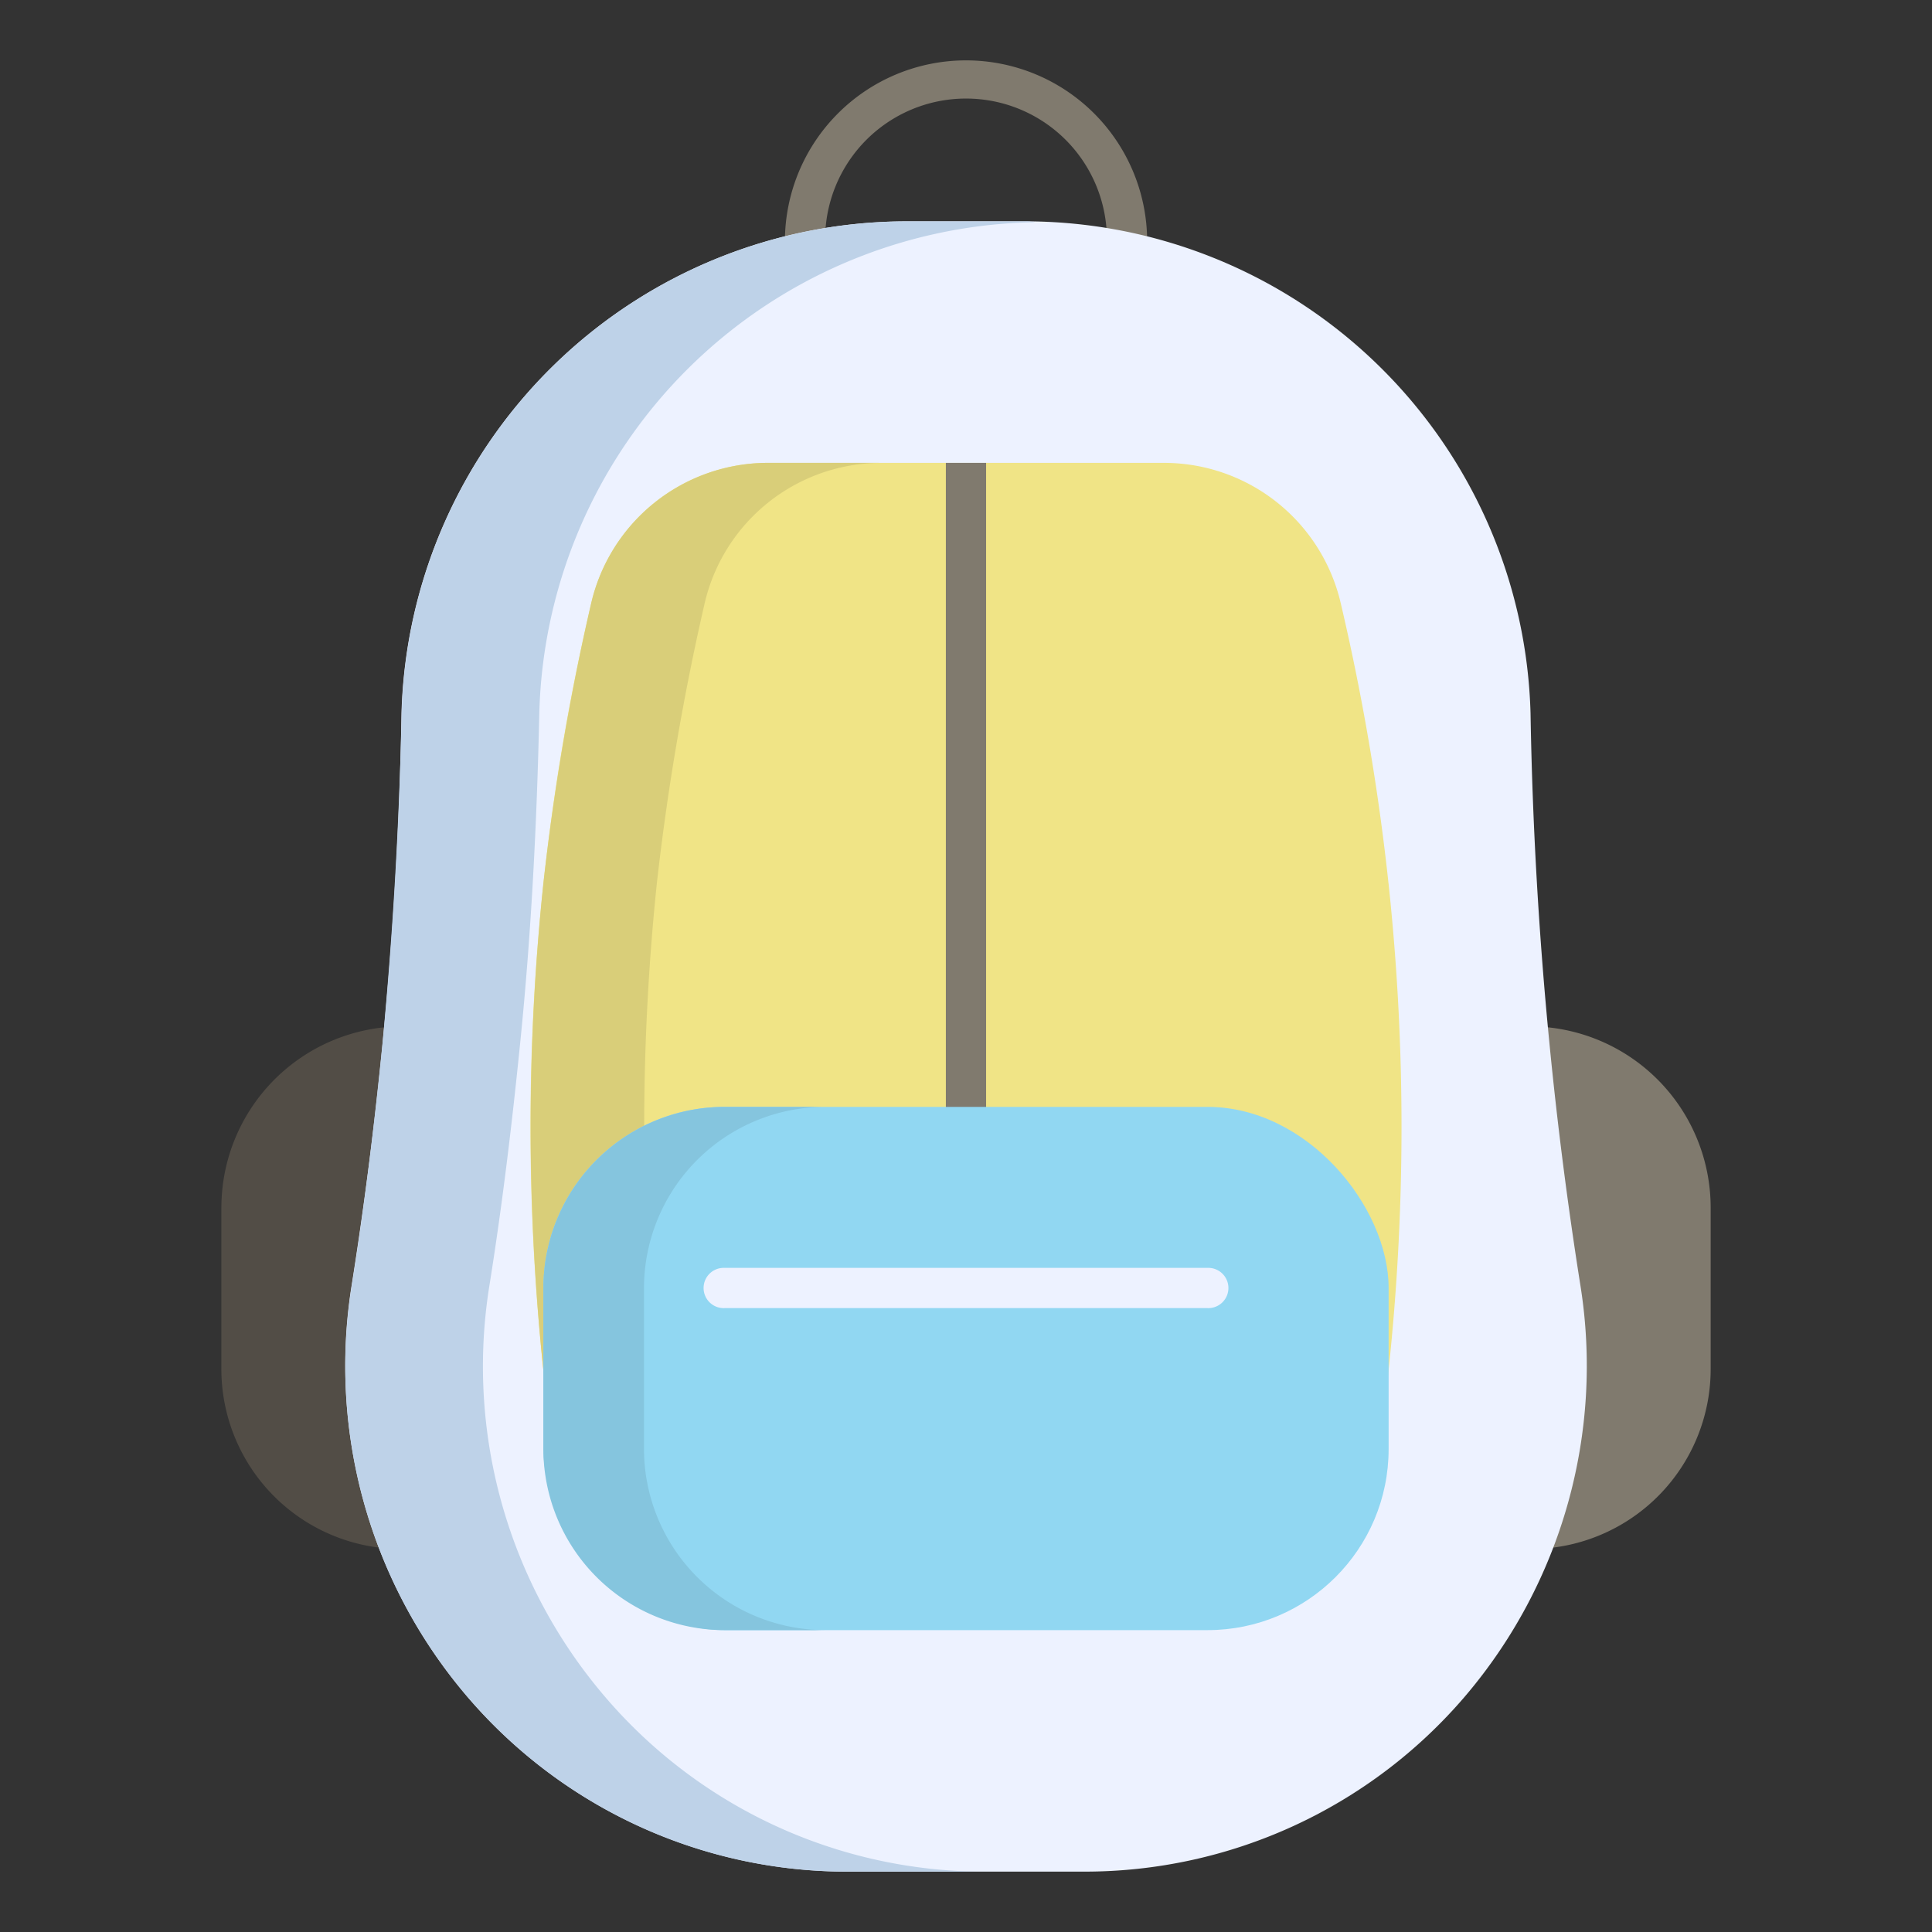
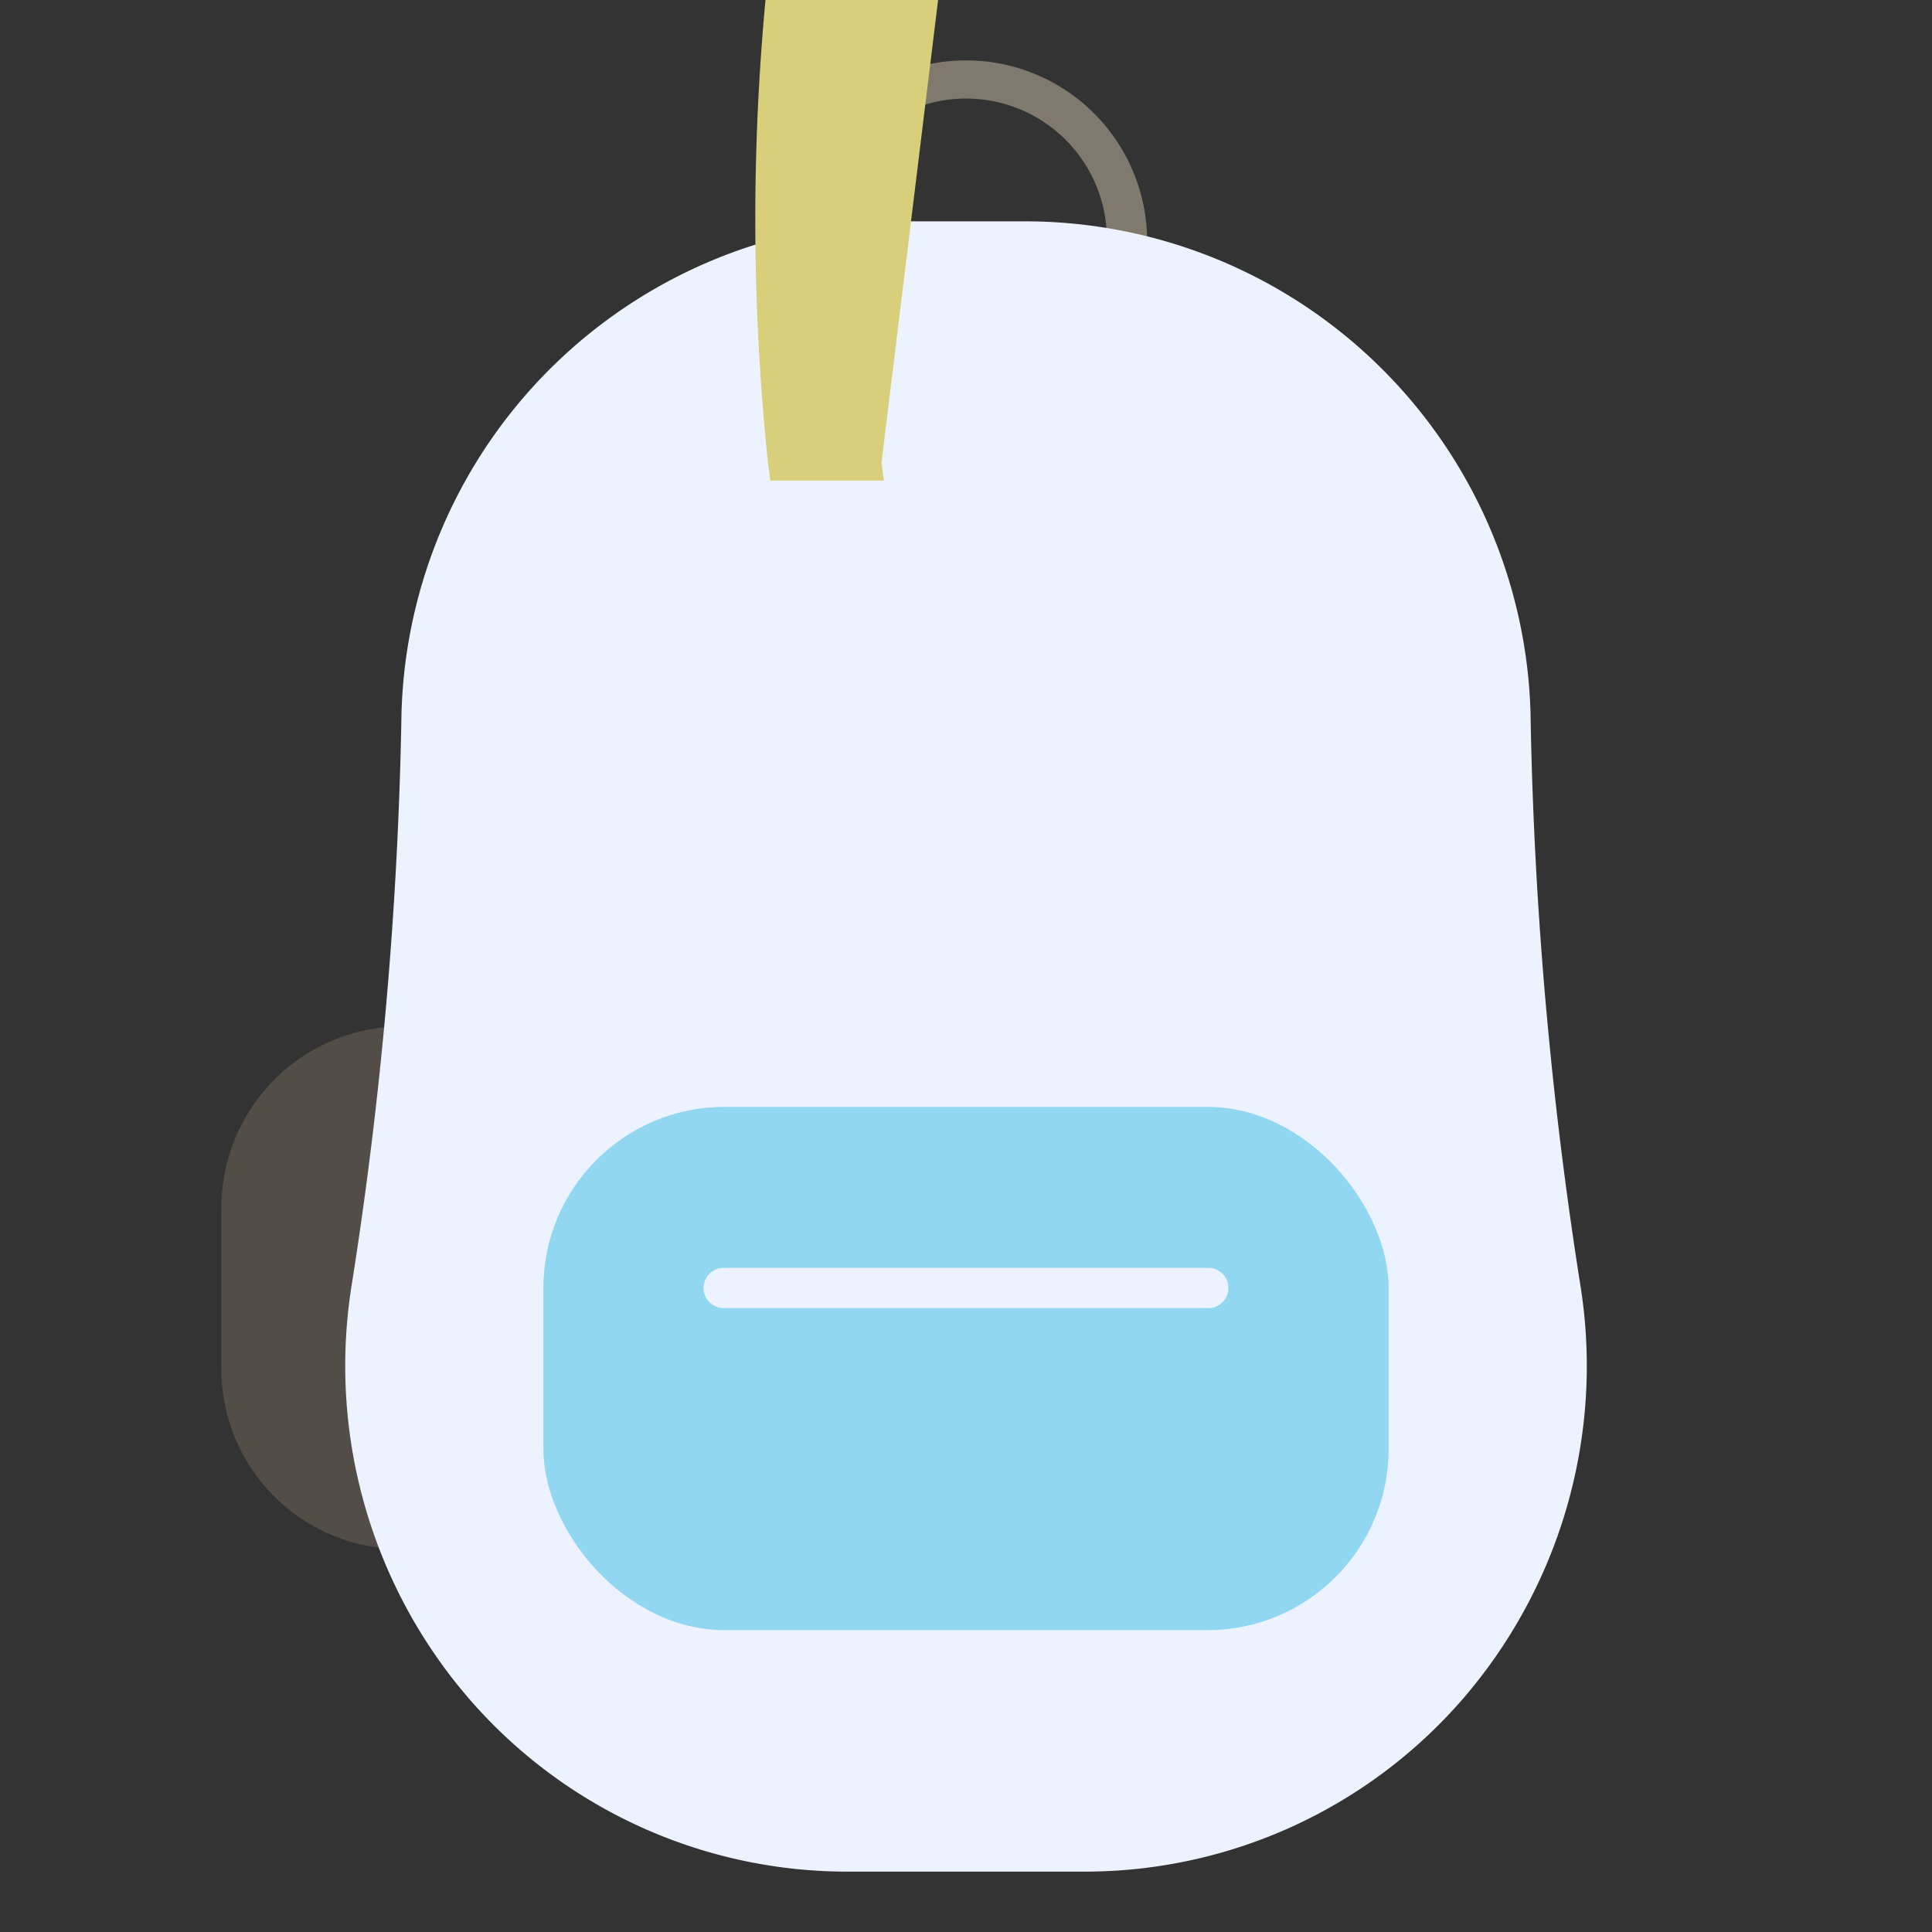
<svg xmlns="http://www.w3.org/2000/svg" viewBox="0 0 64 64">
  <rect x="0" y="0" width="64" height="64" fill="#333333" stroke="none" />
  <path d="m38 8h-1.333a4.667 4.667 0 1 0 -9.333 0h-1.333a6 6 0 0 1 12 0z" fill="#807a6e" />
  <path d="m7.333 40v5.333a5.963 5.963 0 0 0 5.676 5.973l.685.034.318-17.34h-.678a6.007 6.007 0 0 0 -6 6z" fill="#524d46" />
-   <path d="m50.667 34h-.678l.318 17.34.685-.034a5.963 5.963 0 0 0 5.676-5.973v-5.333a6.007 6.007 0 0 0 -6-6z" fill="#807a6e" />
  <path d="m52.352 42.575c-.419-2.647-.763-5.331-1.021-7.974-.357-3.63-.569-7.323-.63-10.977a16.756 16.756 0 0 0 -16.776-16.292h-3.849a16.756 16.756 0 0 0 -16.776 16.292c-.061 3.654-.274 7.346-.63 10.977-.258 2.643-.602 5.327-1.021 7.974a16.872 16.872 0 0 0 3.819 13.616 16.566 16.566 0 0 0 12.613 5.809h7.839a16.566 16.566 0 0 0 12.613-5.809 16.872 16.872 0 0 0 3.819-13.616z" fill="#edf2ff" />
-   <path d="m32.64 62h-4.56a16.523 16.523 0 0 1 -12.614-5.813 16.831 16.831 0 0 1 -3.813-13.6c.427-2.667.747-5.333 1.013-7.973.347-3.653.56-7.333.64-10.987a16.744 16.744 0 0 1 16.773-16.293h3.84a1.757 1.757 0 0 1 .373.027 16.703 16.703 0 0 0 -16.427 16.267c-.08 3.653-.267 7.333-.64 10.987-.267 2.64-.587 5.307-1.013 7.973a16.83 16.83 0 0 0 3.813 13.6 16.522 16.522 0 0 0 12.613 5.813z" fill="#bed2e8" />
-   <path d="m45.996 29.262a76.102 76.102 0 0 0 -1.574-9.245 6.013 6.013 0 0 0 -5.857-4.684h-13.13a6.01 6.01 0 0 0 -5.856 4.684 75.702 75.702 0 0 0 -1.575 25.387l.064.596h27.865l.064-.596a75.931 75.931 0 0 0 0-16.142z" fill="#f0e486" />
-   <path d="m29.2 15.333a6.012 6.012 0 0 0 -5.867 4.693 82.298 82.298 0 0 0 -1.573 9.227 77.917 77.917 0 0 0 0 16.16l.08.587h-3.76l-.08-.587a77.945 77.945 0 0 1 0-16.16 82.276 82.276 0 0 1 1.573-9.227 6.012 6.012 0 0 1 5.867-4.693z" fill="#d9ce79" />
-   <path d="m31.333 15.333h1.333v22.667h-1.333z" fill="#807a6e" />
+   <path d="m29.2 15.333l.08.587h-3.76l-.08-.587a77.945 77.945 0 0 1 0-16.16 82.276 82.276 0 0 1 1.573-9.227 6.012 6.012 0 0 1 5.867-4.693z" fill="#d9ce79" />
  <rect fill="#91d7f2" height="17.333" rx="6" width="28" x="18" y="36.667" />
  <path d="m40 43.333h-16a.667.667 0 1 1 0-1.333h16a.667.667 0 1 1 0 1.333z" fill="#edf2ff" />
-   <path d="m27.333 54h-3.333a6.009 6.009 0 0 1 -6-6v-5.333a6.009 6.009 0 0 1 6-6h3.333a6.009 6.009 0 0 0 -6 6v5.333a6.009 6.009 0 0 0 6 6z" fill="#85c5de" />
</svg>